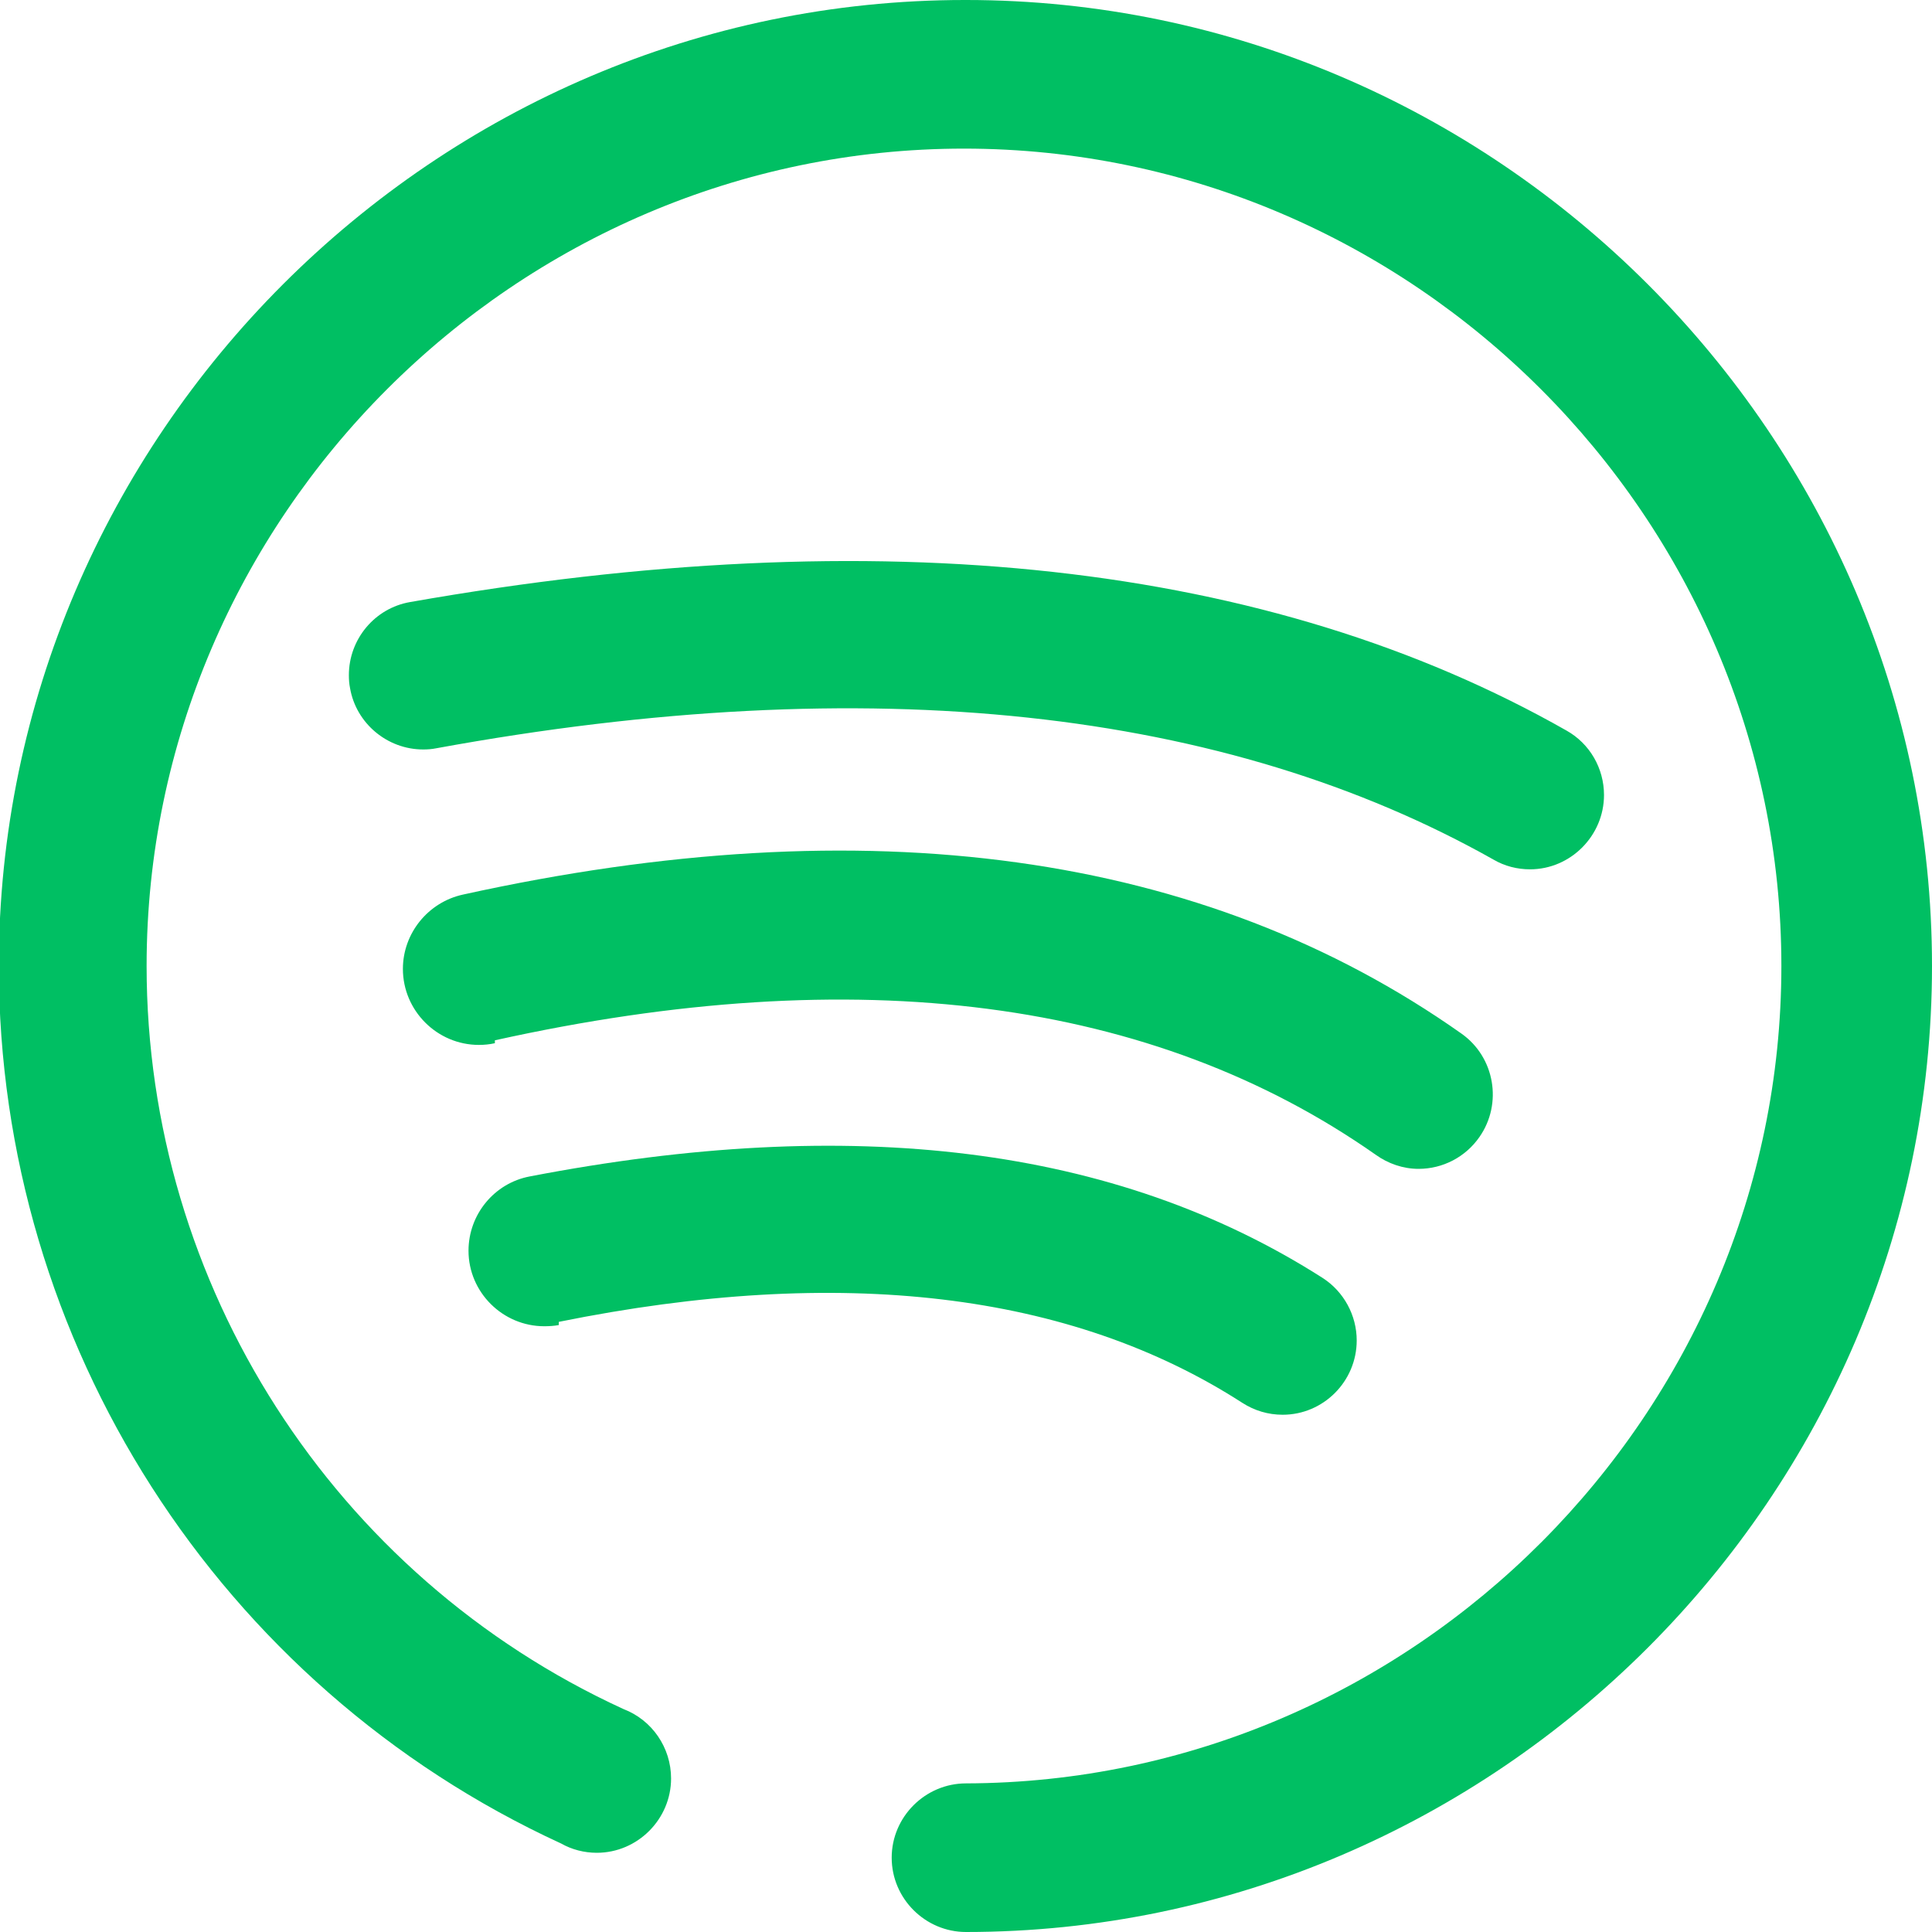
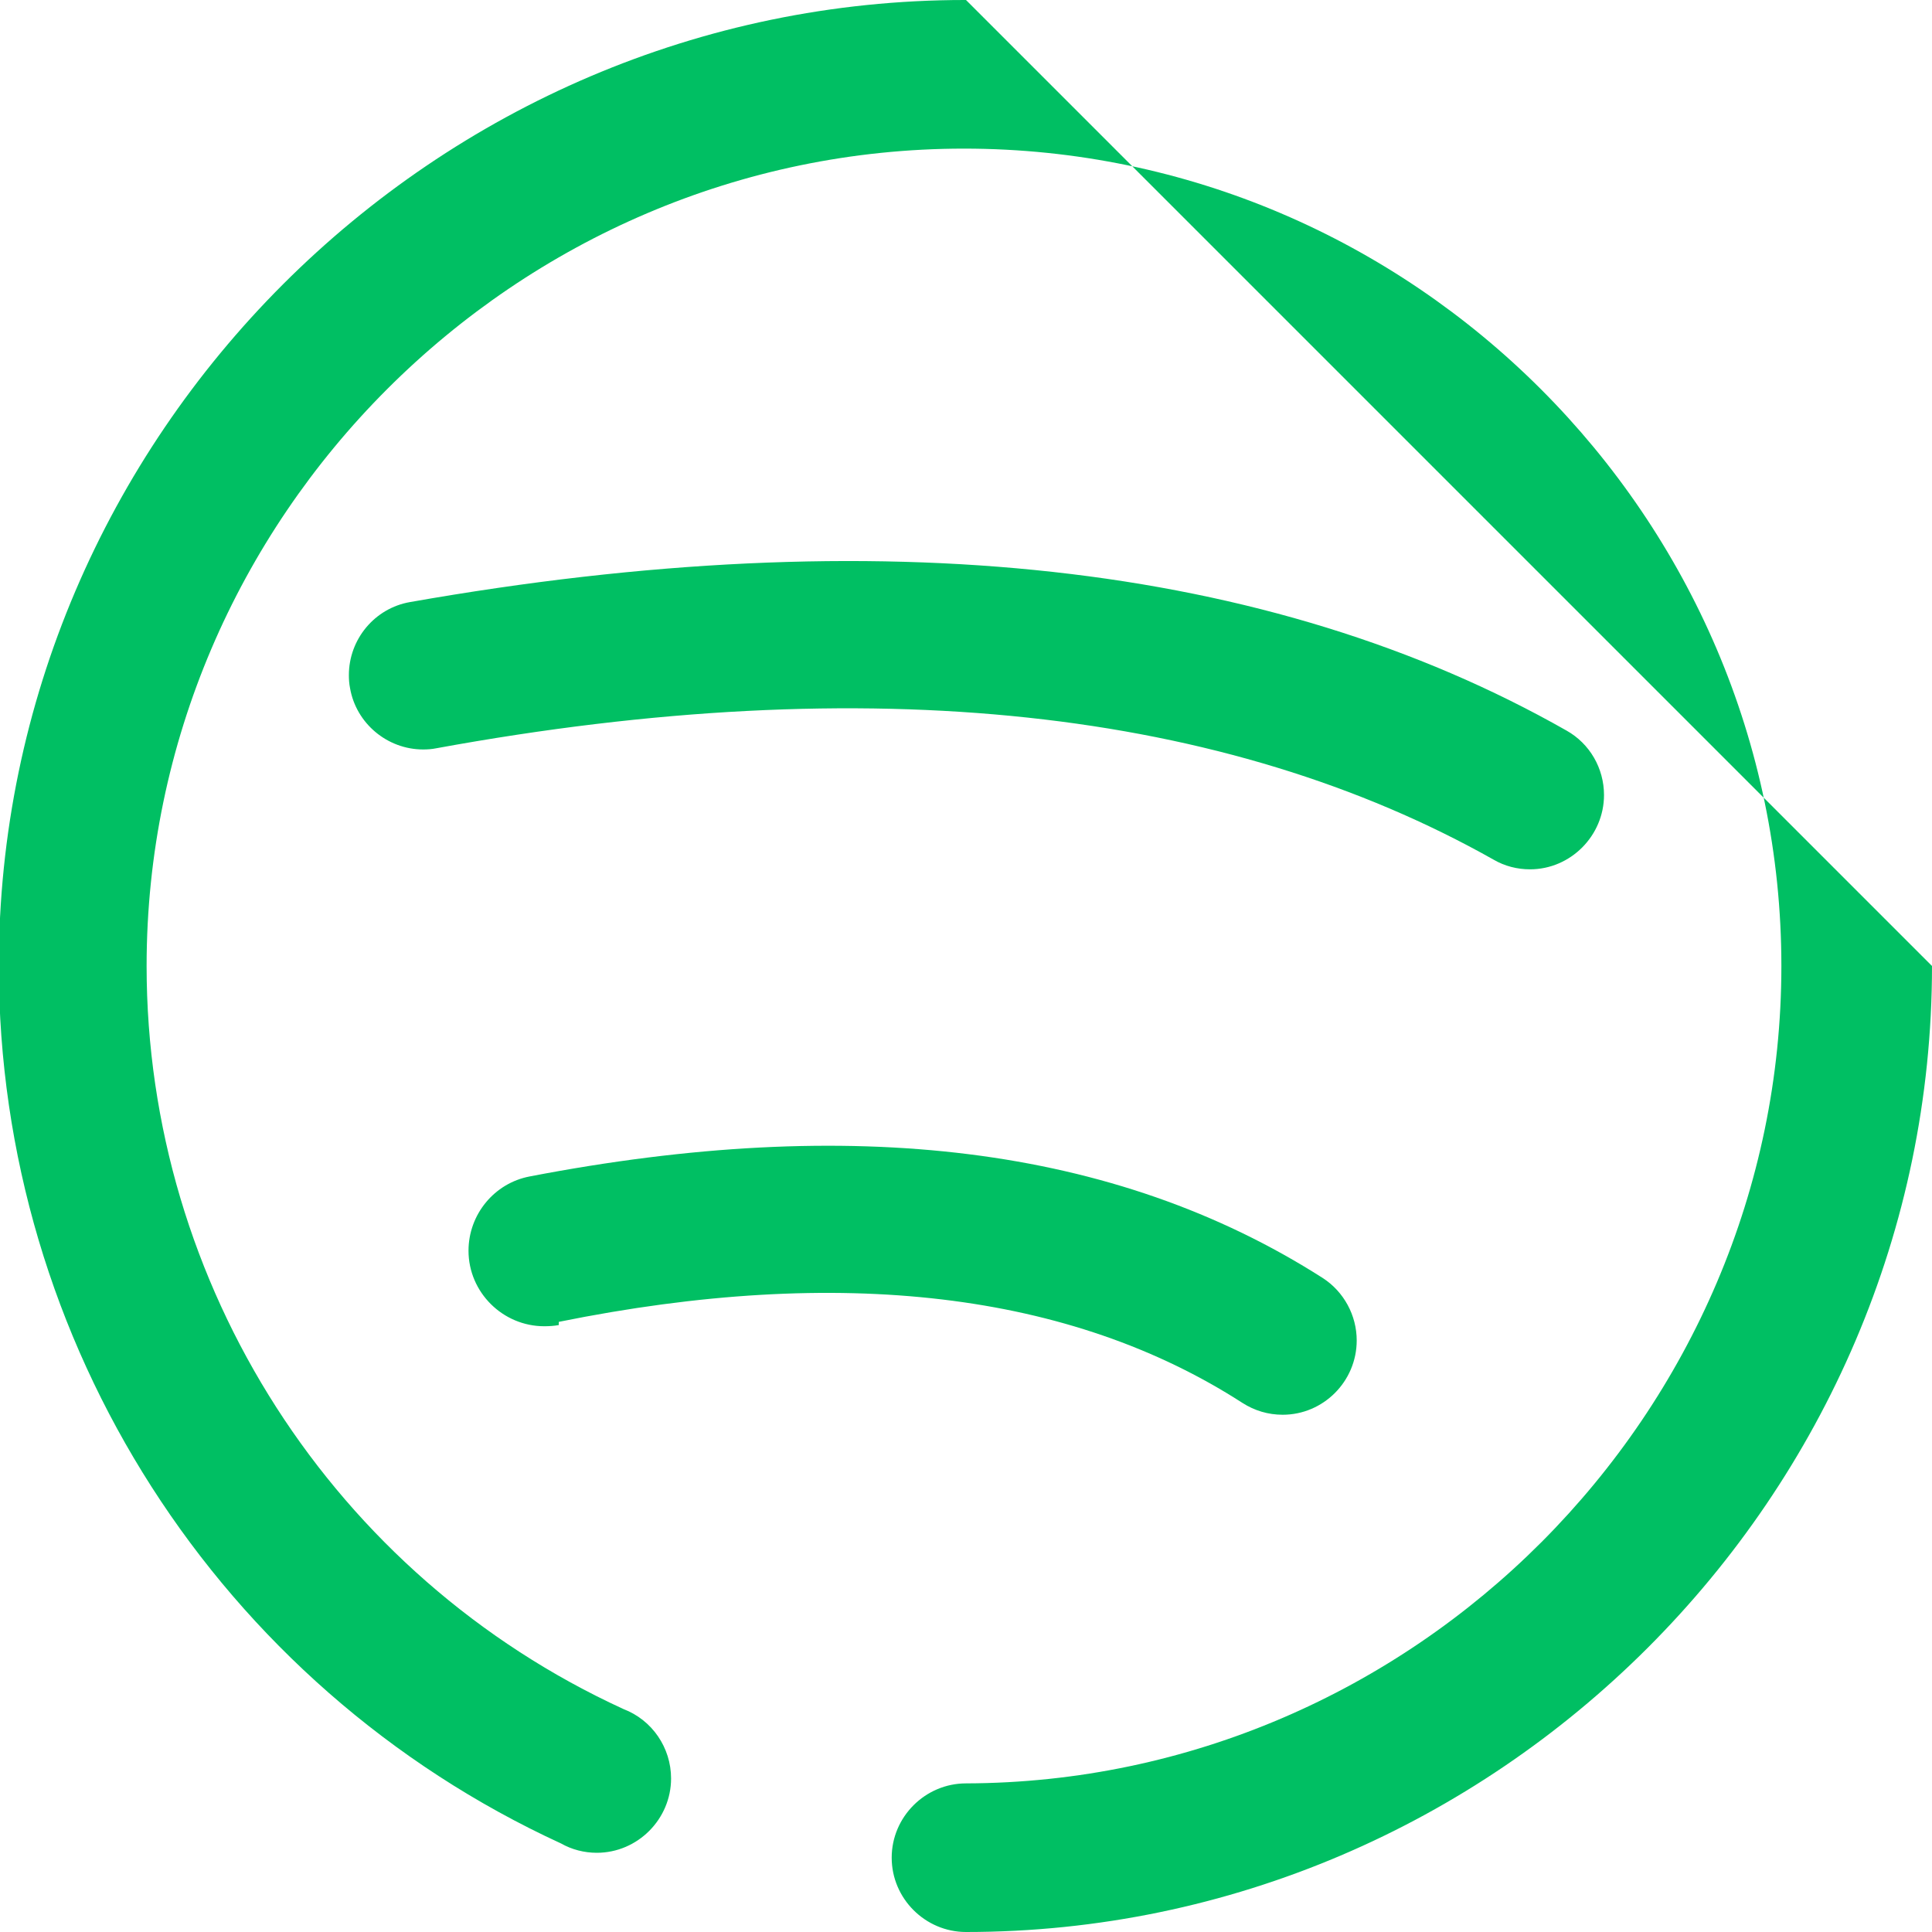
<svg xmlns="http://www.w3.org/2000/svg" fill="#00bf63" height="26" preserveAspectRatio="xMidYMid meet" version="1" viewBox="3.0 3.0 26.0 26.0" width="26" zoomAndPan="magnify">
  <g id="change1_1">
-     <path d="M 16 3 C 15.996 3 15.988 3 15.984 3 C 8.852 3 2.984 8.867 2.984 16 C 2.984 21.066 5.945 25.691 10.551 27.809 C 10.695 27.891 10.863 27.934 11.031 27.934 C 11.582 27.934 12.031 27.48 12.031 26.934 C 12.031 26.52 11.777 26.148 11.391 26 C 7.488 24.211 4.973 20.293 4.973 16 C 4.973 9.965 9.938 5 15.973 5 C 22.008 5 26.973 9.965 26.973 16 C 26.973 22.023 22.023 26.984 16 27 C 15.453 27 15 27.449 15 28 C 15 28.551 15.453 29 16 29 C 23.133 29 29 23.133 29 16 C 29 8.867 23.133 3 16 3" fill="inherit" />
+     <path d="M 16 3 C 15.996 3 15.988 3 15.984 3 C 8.852 3 2.984 8.867 2.984 16 C 2.984 21.066 5.945 25.691 10.551 27.809 C 10.695 27.891 10.863 27.934 11.031 27.934 C 11.582 27.934 12.031 27.48 12.031 26.934 C 12.031 26.52 11.777 26.148 11.391 26 C 7.488 24.211 4.973 20.293 4.973 16 C 4.973 9.965 9.938 5 15.973 5 C 22.008 5 26.973 9.965 26.973 16 C 26.973 22.023 22.023 26.984 16 27 C 15.453 27 15 27.449 15 28 C 15 28.551 15.453 29 16 29 C 23.133 29 29 23.133 29 16 " fill="inherit" />
    <path d="M 23.102 14.57 C 23.25 14.656 23.418 14.699 23.59 14.699 C 24.137 14.699 24.586 14.246 24.586 13.699 C 24.586 13.34 24.395 13.008 24.082 12.832 C 20.082 10.559 14.84 9.988 8.52 11.102 C 8.043 11.184 7.695 11.602 7.695 12.086 C 7.695 12.145 7.699 12.203 7.711 12.262 C 7.793 12.734 8.211 13.086 8.695 13.086 C 8.754 13.086 8.812 13.082 8.871 13.07 C 14.719 12 19.5 12.539 23.102 14.57" fill="inherit" />
-     <path d="M 9.66 17 C 14.539 15.918 18.52 16.441 21.512 18.539 C 21.68 18.66 21.883 18.73 22.09 18.73 C 22.418 18.73 22.723 18.57 22.91 18.301 C 23.223 17.852 23.117 17.227 22.668 16.91 C 19.199 14.461 14.668 13.84 9.23 15.039 C 8.762 15.141 8.422 15.559 8.422 16.039 C 8.422 16.602 8.883 17.062 9.445 17.062 C 9.516 17.062 9.59 17.055 9.66 17.039 L 9.66 17" fill="inherit" />
    <path d="M 10.52 20.789 C 14.32 20.02 17.41 20.391 19.719 21.879 C 19.883 21.984 20.066 22.039 20.262 22.039 C 20.809 22.039 21.258 21.59 21.258 21.039 C 21.258 20.703 21.086 20.383 20.801 20.199 C 18 18.41 14.449 18 10.129 18.832 C 9.652 18.922 9.305 19.344 9.305 19.832 C 9.305 20.391 9.766 20.848 10.324 20.848 C 10.391 20.848 10.457 20.844 10.52 20.832 L 10.52 20.789" fill="inherit" />
  </g>
</svg>